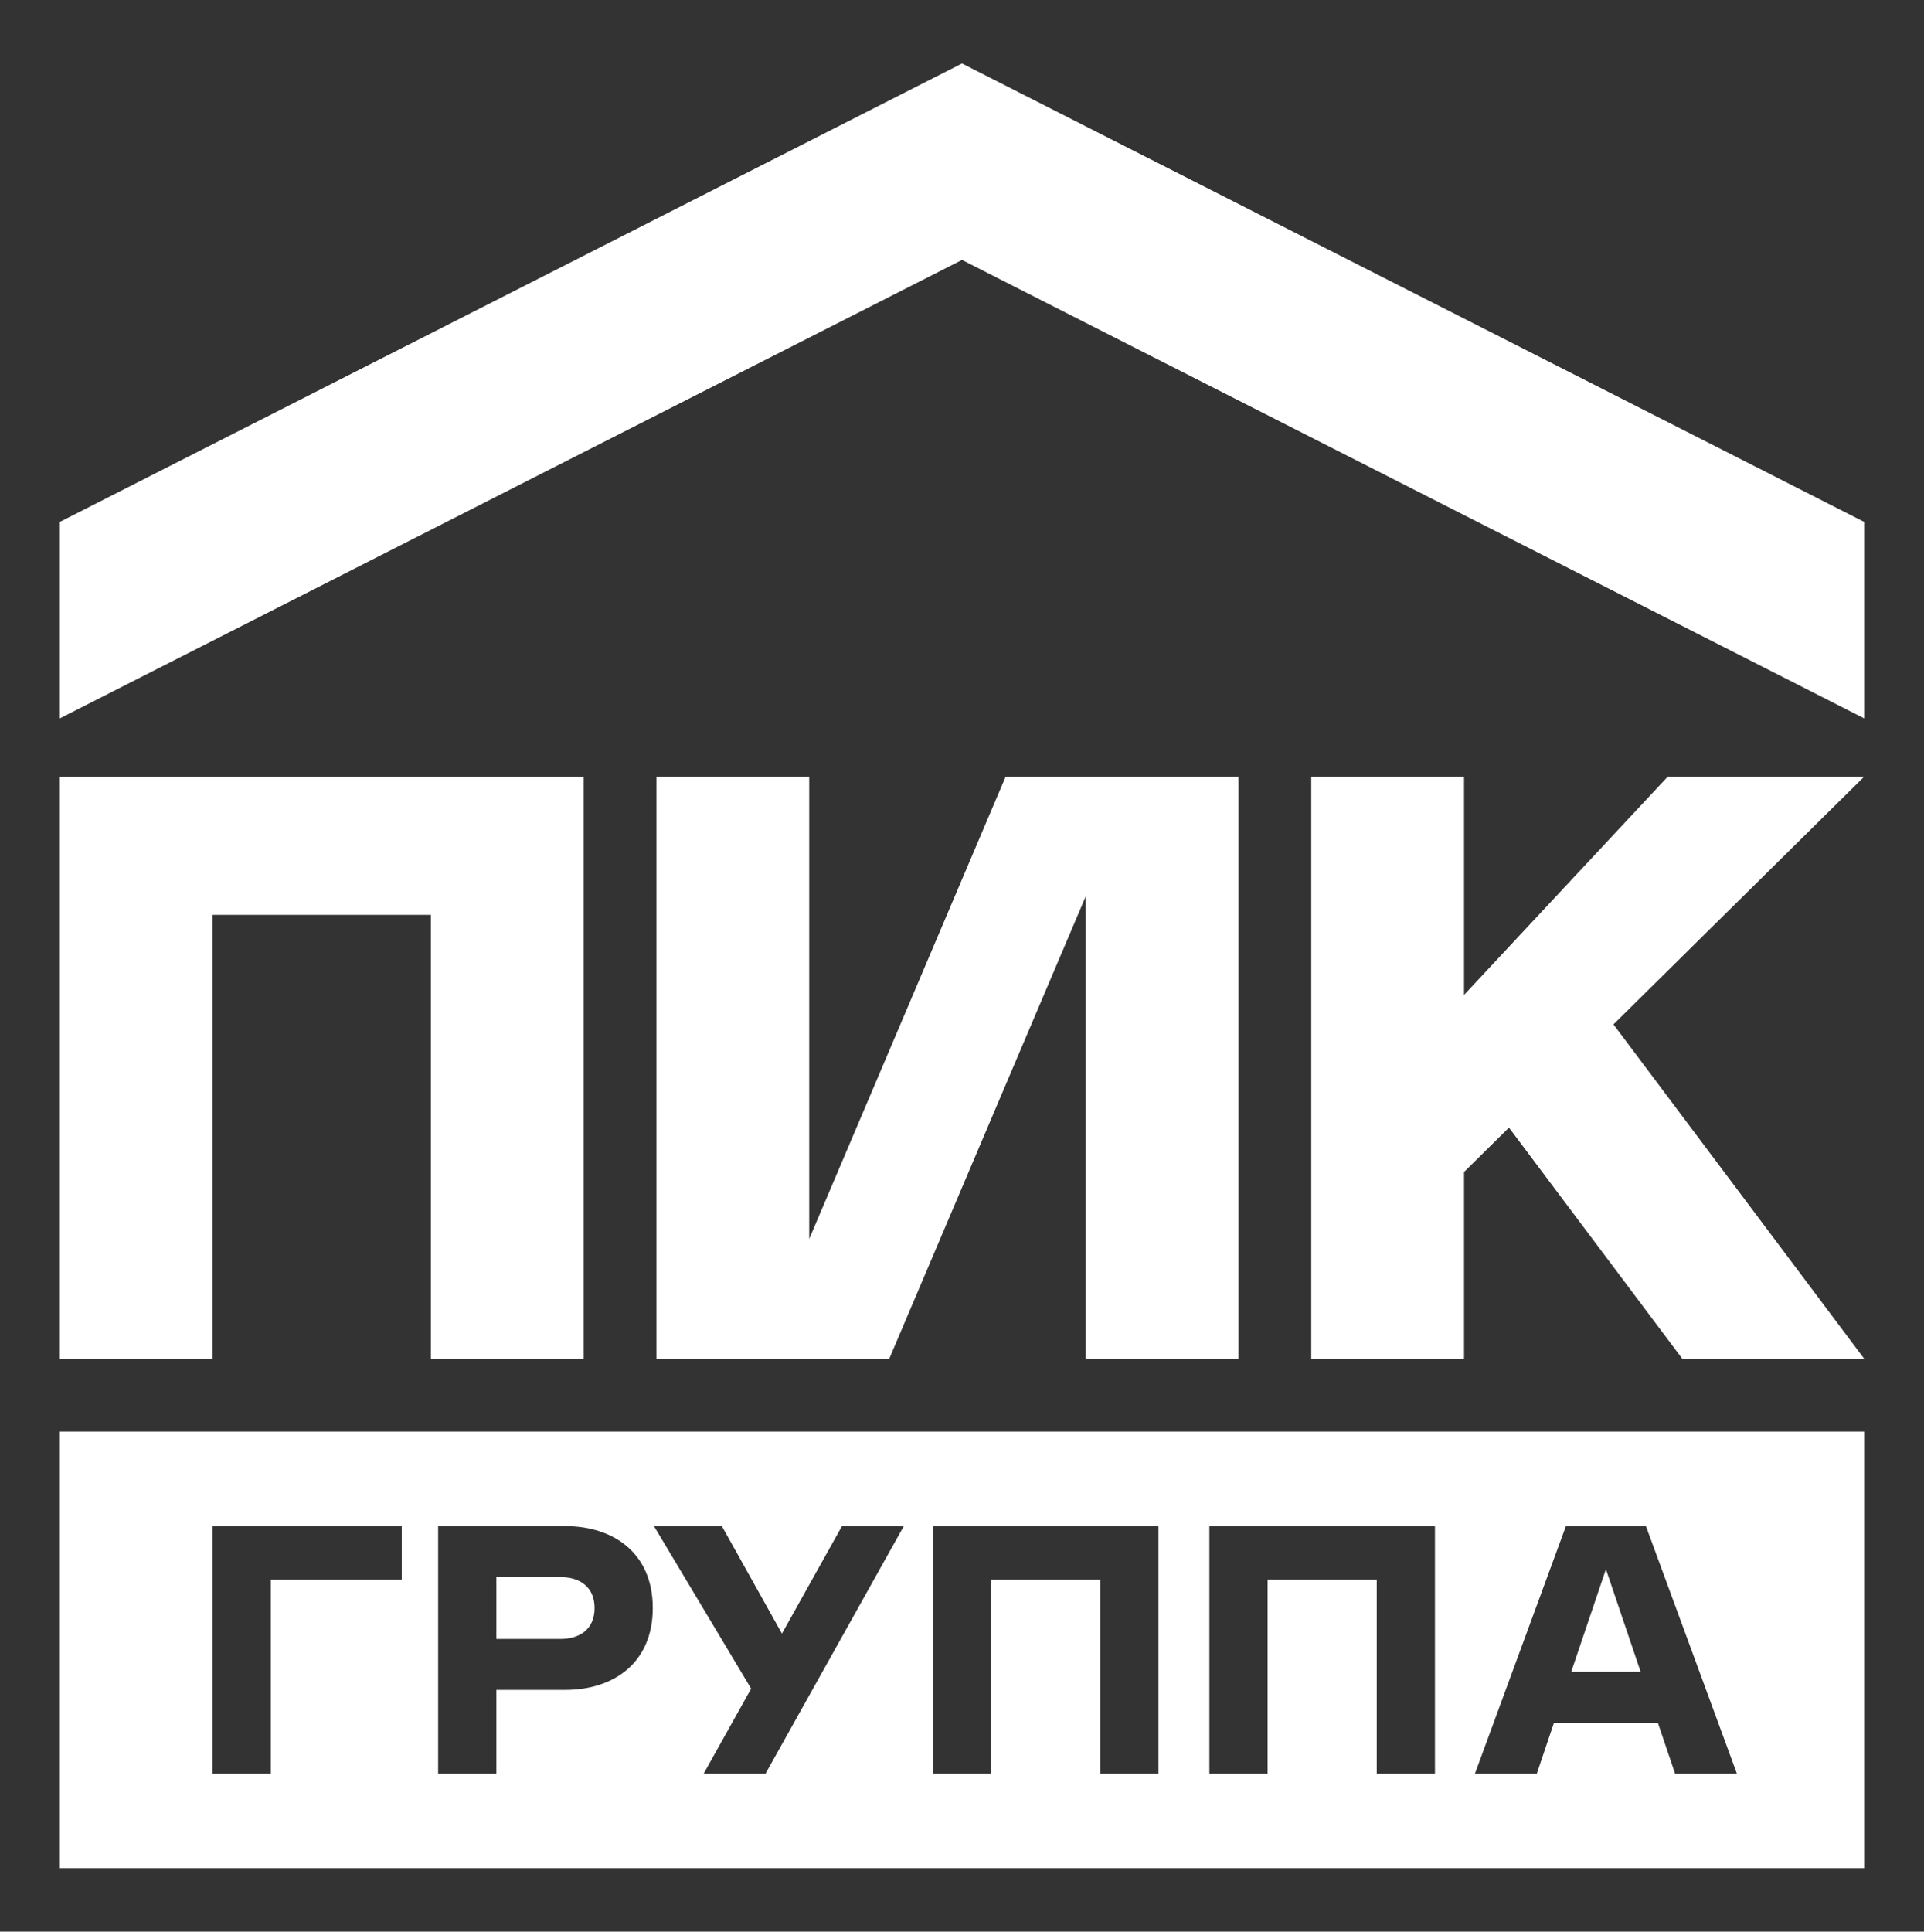
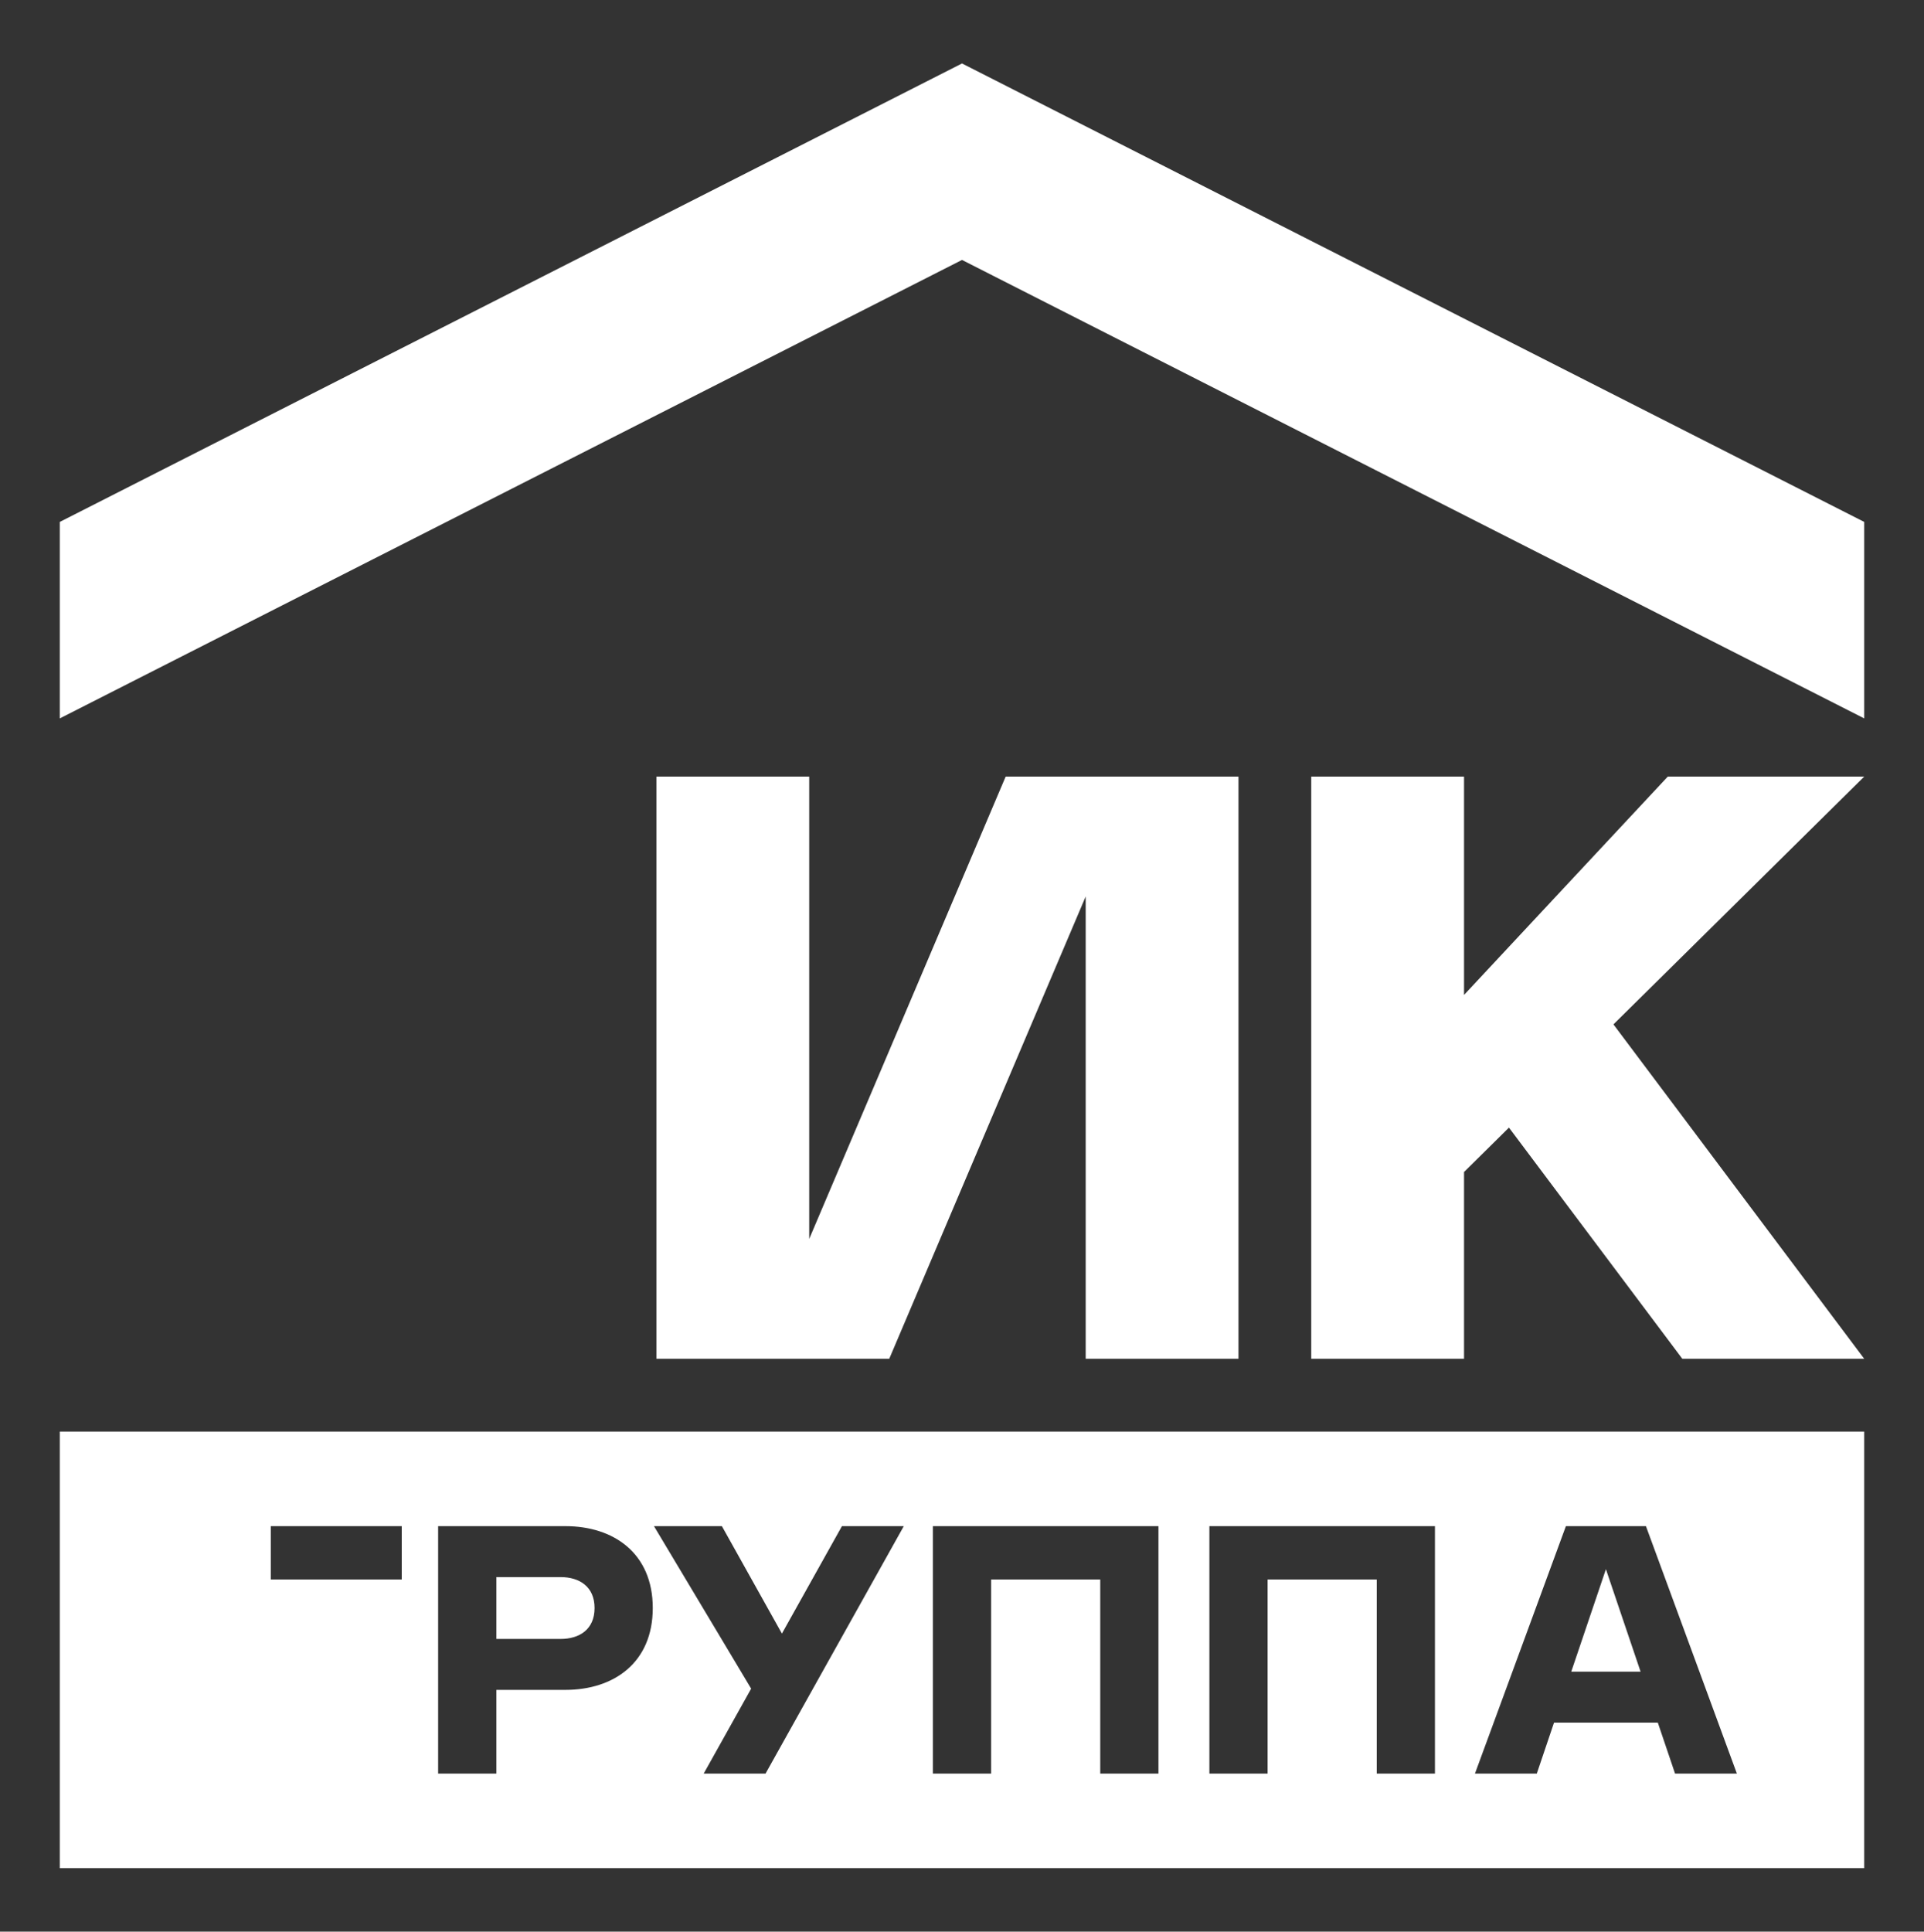
<svg xmlns="http://www.w3.org/2000/svg" version="1.1" id="Logo" x="0px" y="0px" viewBox="0 0 2096 2104" style="enable-background:new 0 0 2096 2104;" xml:space="preserve">
  <rect x="0" y="0" width="2096" height="2104" fill="#333333" stroke="none" />
  <style type="text/css">
	.st0{fill:#FFFFFF;}
</style>
  <g>
    <g>
      <polygon class="st0" points="1048,69.13 65.13,568.49 65.13,782.5 1048,283.14 2030.87,782.5 2030.87,568.49   " />
-       <polygon class="st0" points="231.58,996.51 469.37,996.51 469.37,1480.02 635.83,1480.02 635.83,845.91 65.13,845.91     65.13,1480.02 231.58,1480.02   " />
      <polygon class="st0" points="715.09,845.91 715.09,1480.02 968.74,1480.02 1182.75,976.46 1182.75,1480.02 1349.2,1480.02     1349.2,845.91 1095.56,845.91 881.55,1349.47 881.55,845.91   " />
      <polygon class="st0" points="1428.47,845.91 1428.47,1480.02 1594.92,1480.02 1594.92,1276.58 1643.87,1228.23 1832.71,1480.02     2030.87,1480.02 1757.69,1115.78 2030.87,845.91 1816.86,845.91 1594.92,1083.7 1594.92,845.91   " />
      <polygon class="st0" points="1749.48,1709.2 1711.72,1820.85 1787.25,1820.85   " />
-       <path class="st0" d="M65.13,2034.87h1965.74v-475.58H65.13V2034.87z M1705.89,1662.33h87.19l99.08,269.5h-67.37l-18.77-55.49    h-113.07l-18.77,55.49h-67.37L1705.89,1662.33z M1317.5,1662.33h245.72v269.5h-63.41v-211.37h-118.9v211.37h-63.41V1662.33z     M1016.3,1662.33h245.72v269.5h-63.41v-211.37h-118.9v211.37h-63.41V1662.33L1016.3,1662.33z M786.43,1662.33l65.39,117.02    l65.39-117.02h67.37l-150.6,269.5h-67.37l51.69-92.5l-105.85-177L786.43,1662.33L786.43,1662.33z M477.3,1662.33h138.71    c52.24,0,95.12,29.26,95.12,89.17c0,59.91-42.87,89.17-95.12,89.17h-75.3v91.15H477.3V1662.33L477.3,1662.33z M231.58,1662.33    h206.09v58.13H294.99v211.37h-63.41V1662.33z" />
+       <path class="st0" d="M65.13,2034.87h1965.74v-475.58H65.13V2034.87z M1705.89,1662.33h87.19l99.08,269.5h-67.37l-18.77-55.49    h-113.07l-18.77,55.49h-67.37L1705.89,1662.33z M1317.5,1662.33h245.72v269.5h-63.41v-211.37h-118.9v211.37h-63.41V1662.33z     M1016.3,1662.33h245.72v269.5h-63.41v-211.37h-118.9v211.37h-63.41V1662.33L1016.3,1662.33z M786.43,1662.33l65.39,117.02    l65.39-117.02h67.37l-150.6,269.5h-67.37l51.69-92.5l-105.85-177L786.43,1662.33L786.43,1662.33z M477.3,1662.33h138.71    c52.24,0,95.12,29.26,95.12,89.17c0,59.91-42.87,89.17-95.12,89.17h-75.3v91.15H477.3V1662.33L477.3,1662.33z M231.58,1662.33    h206.09v58.13H294.99v211.37V1662.33z" />
      <path class="st0" d="M647.72,1751.5c0-23.34-16.55-33.69-36.99-33.69h-70.02v67.37h70.02    C631.17,1785.19,647.72,1774.84,647.72,1751.5z" />
    </g>
  </g>
</svg>